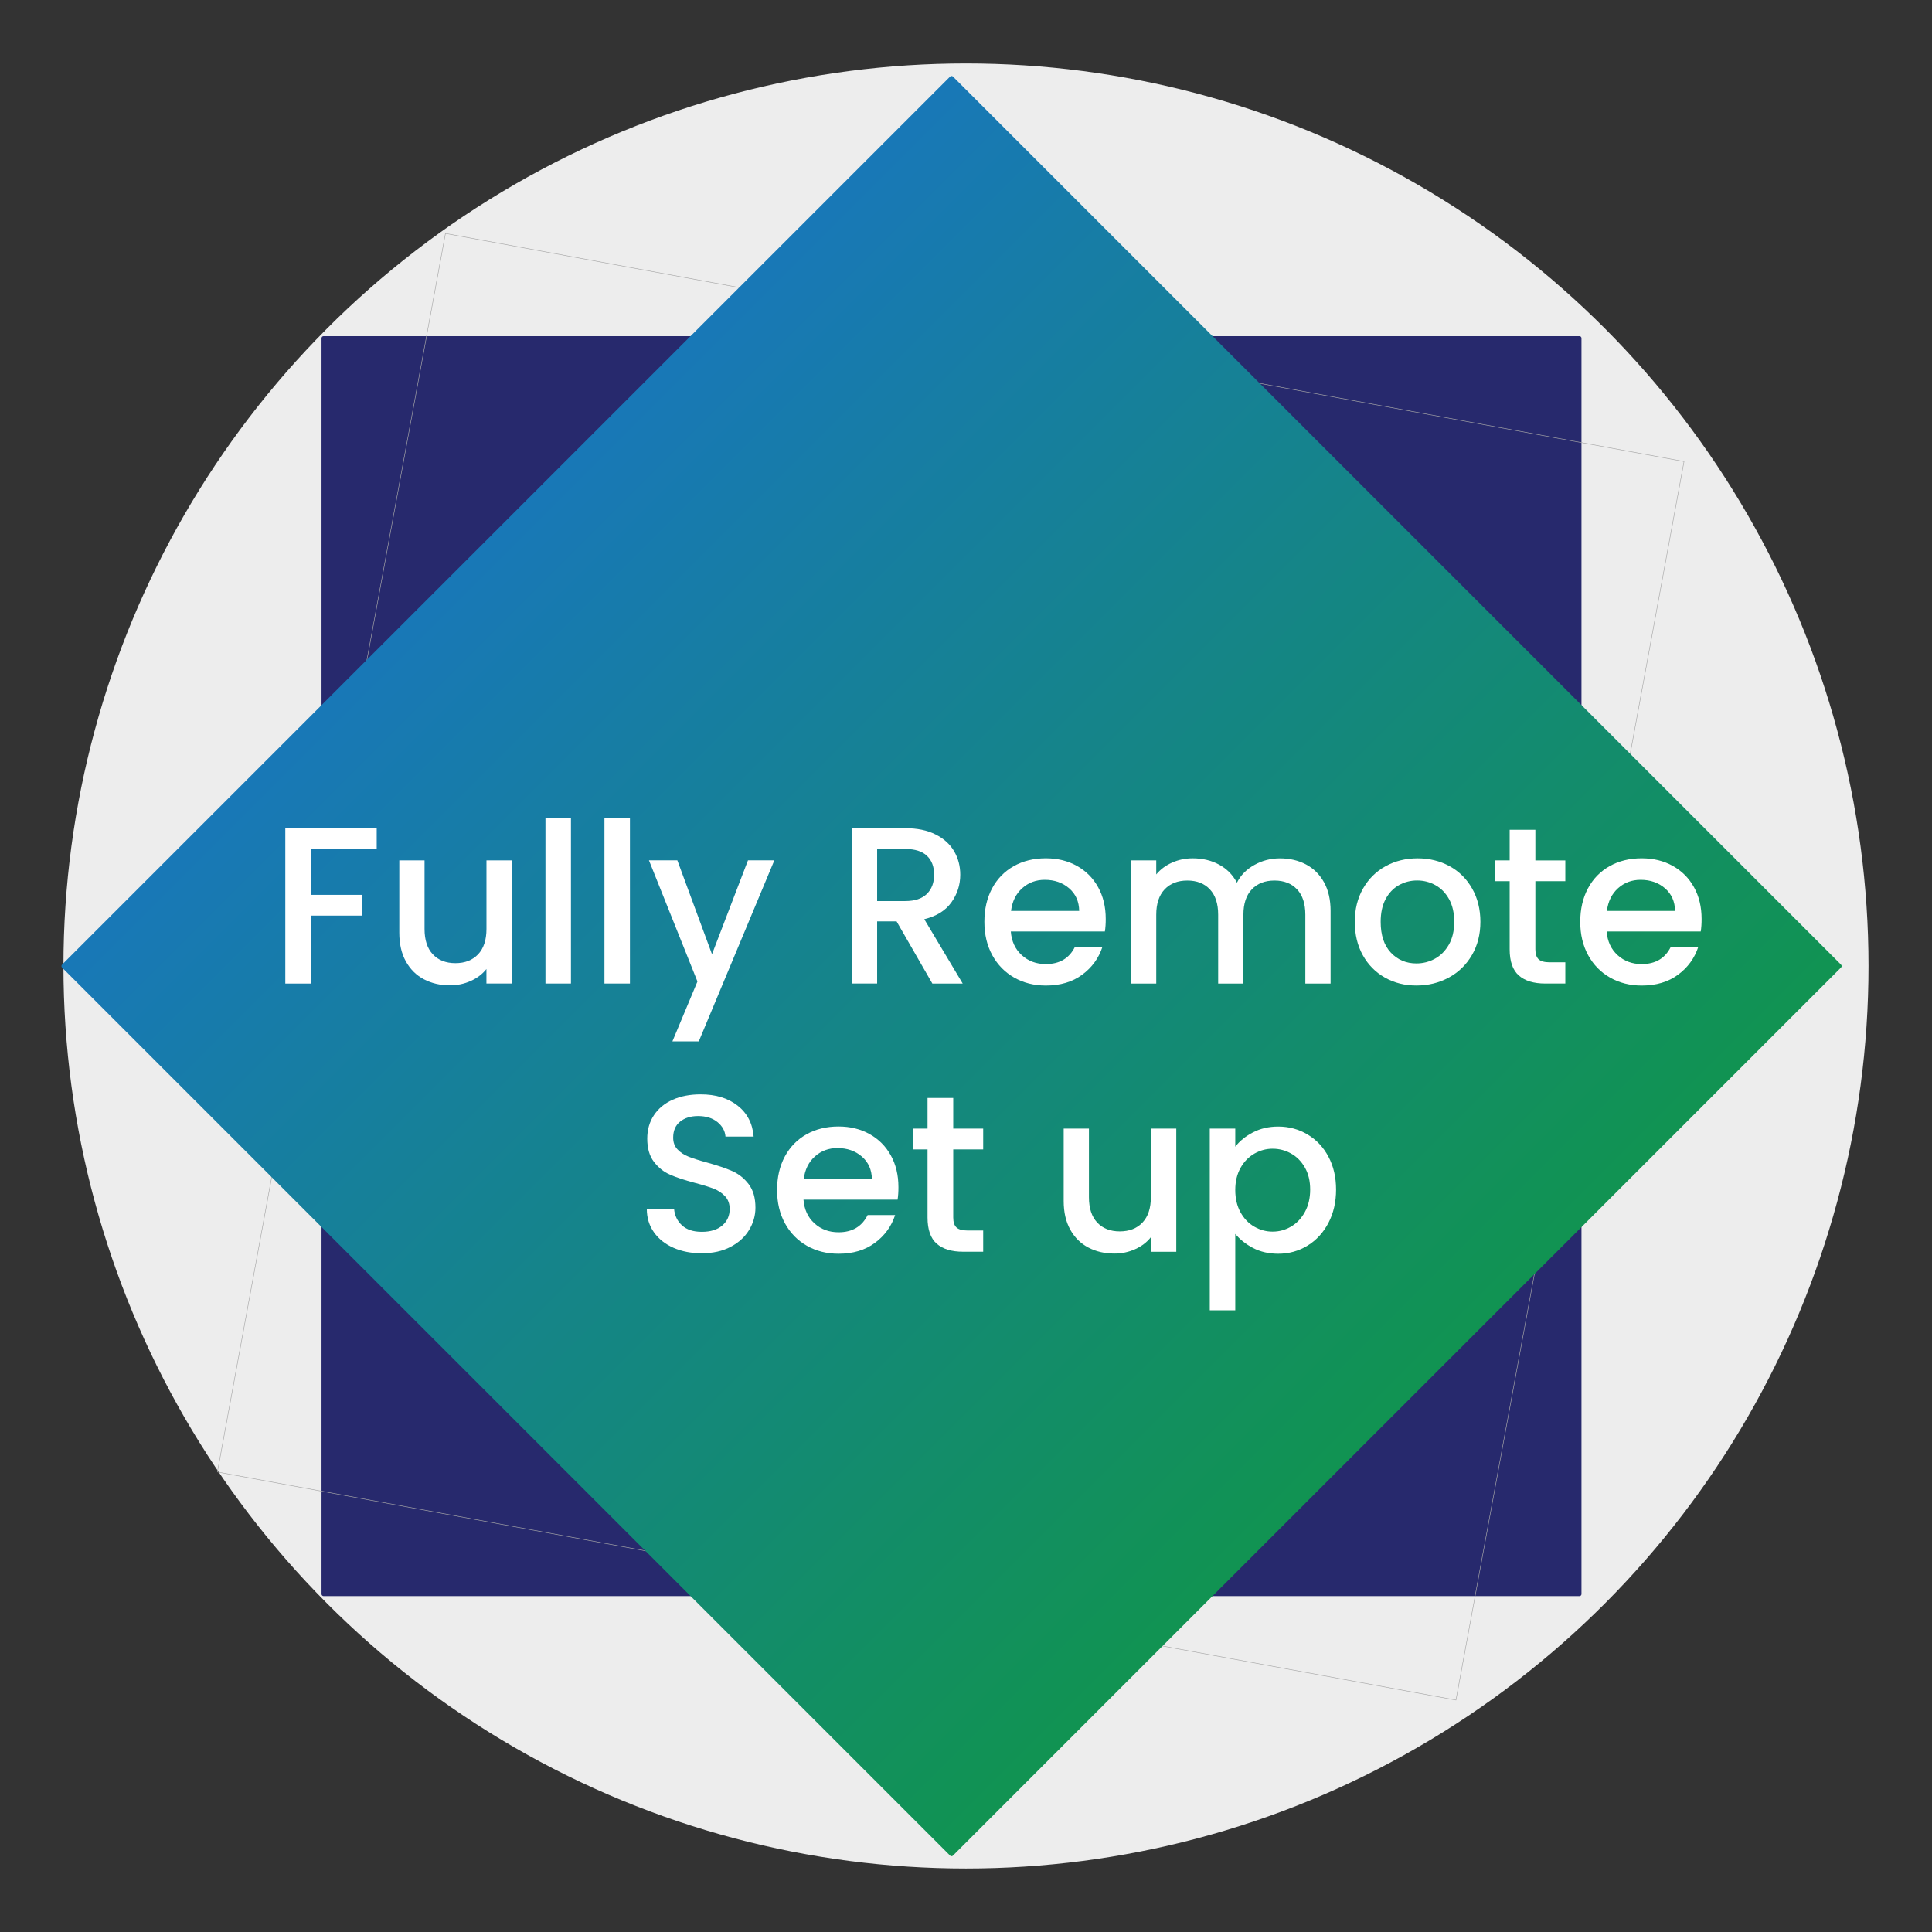
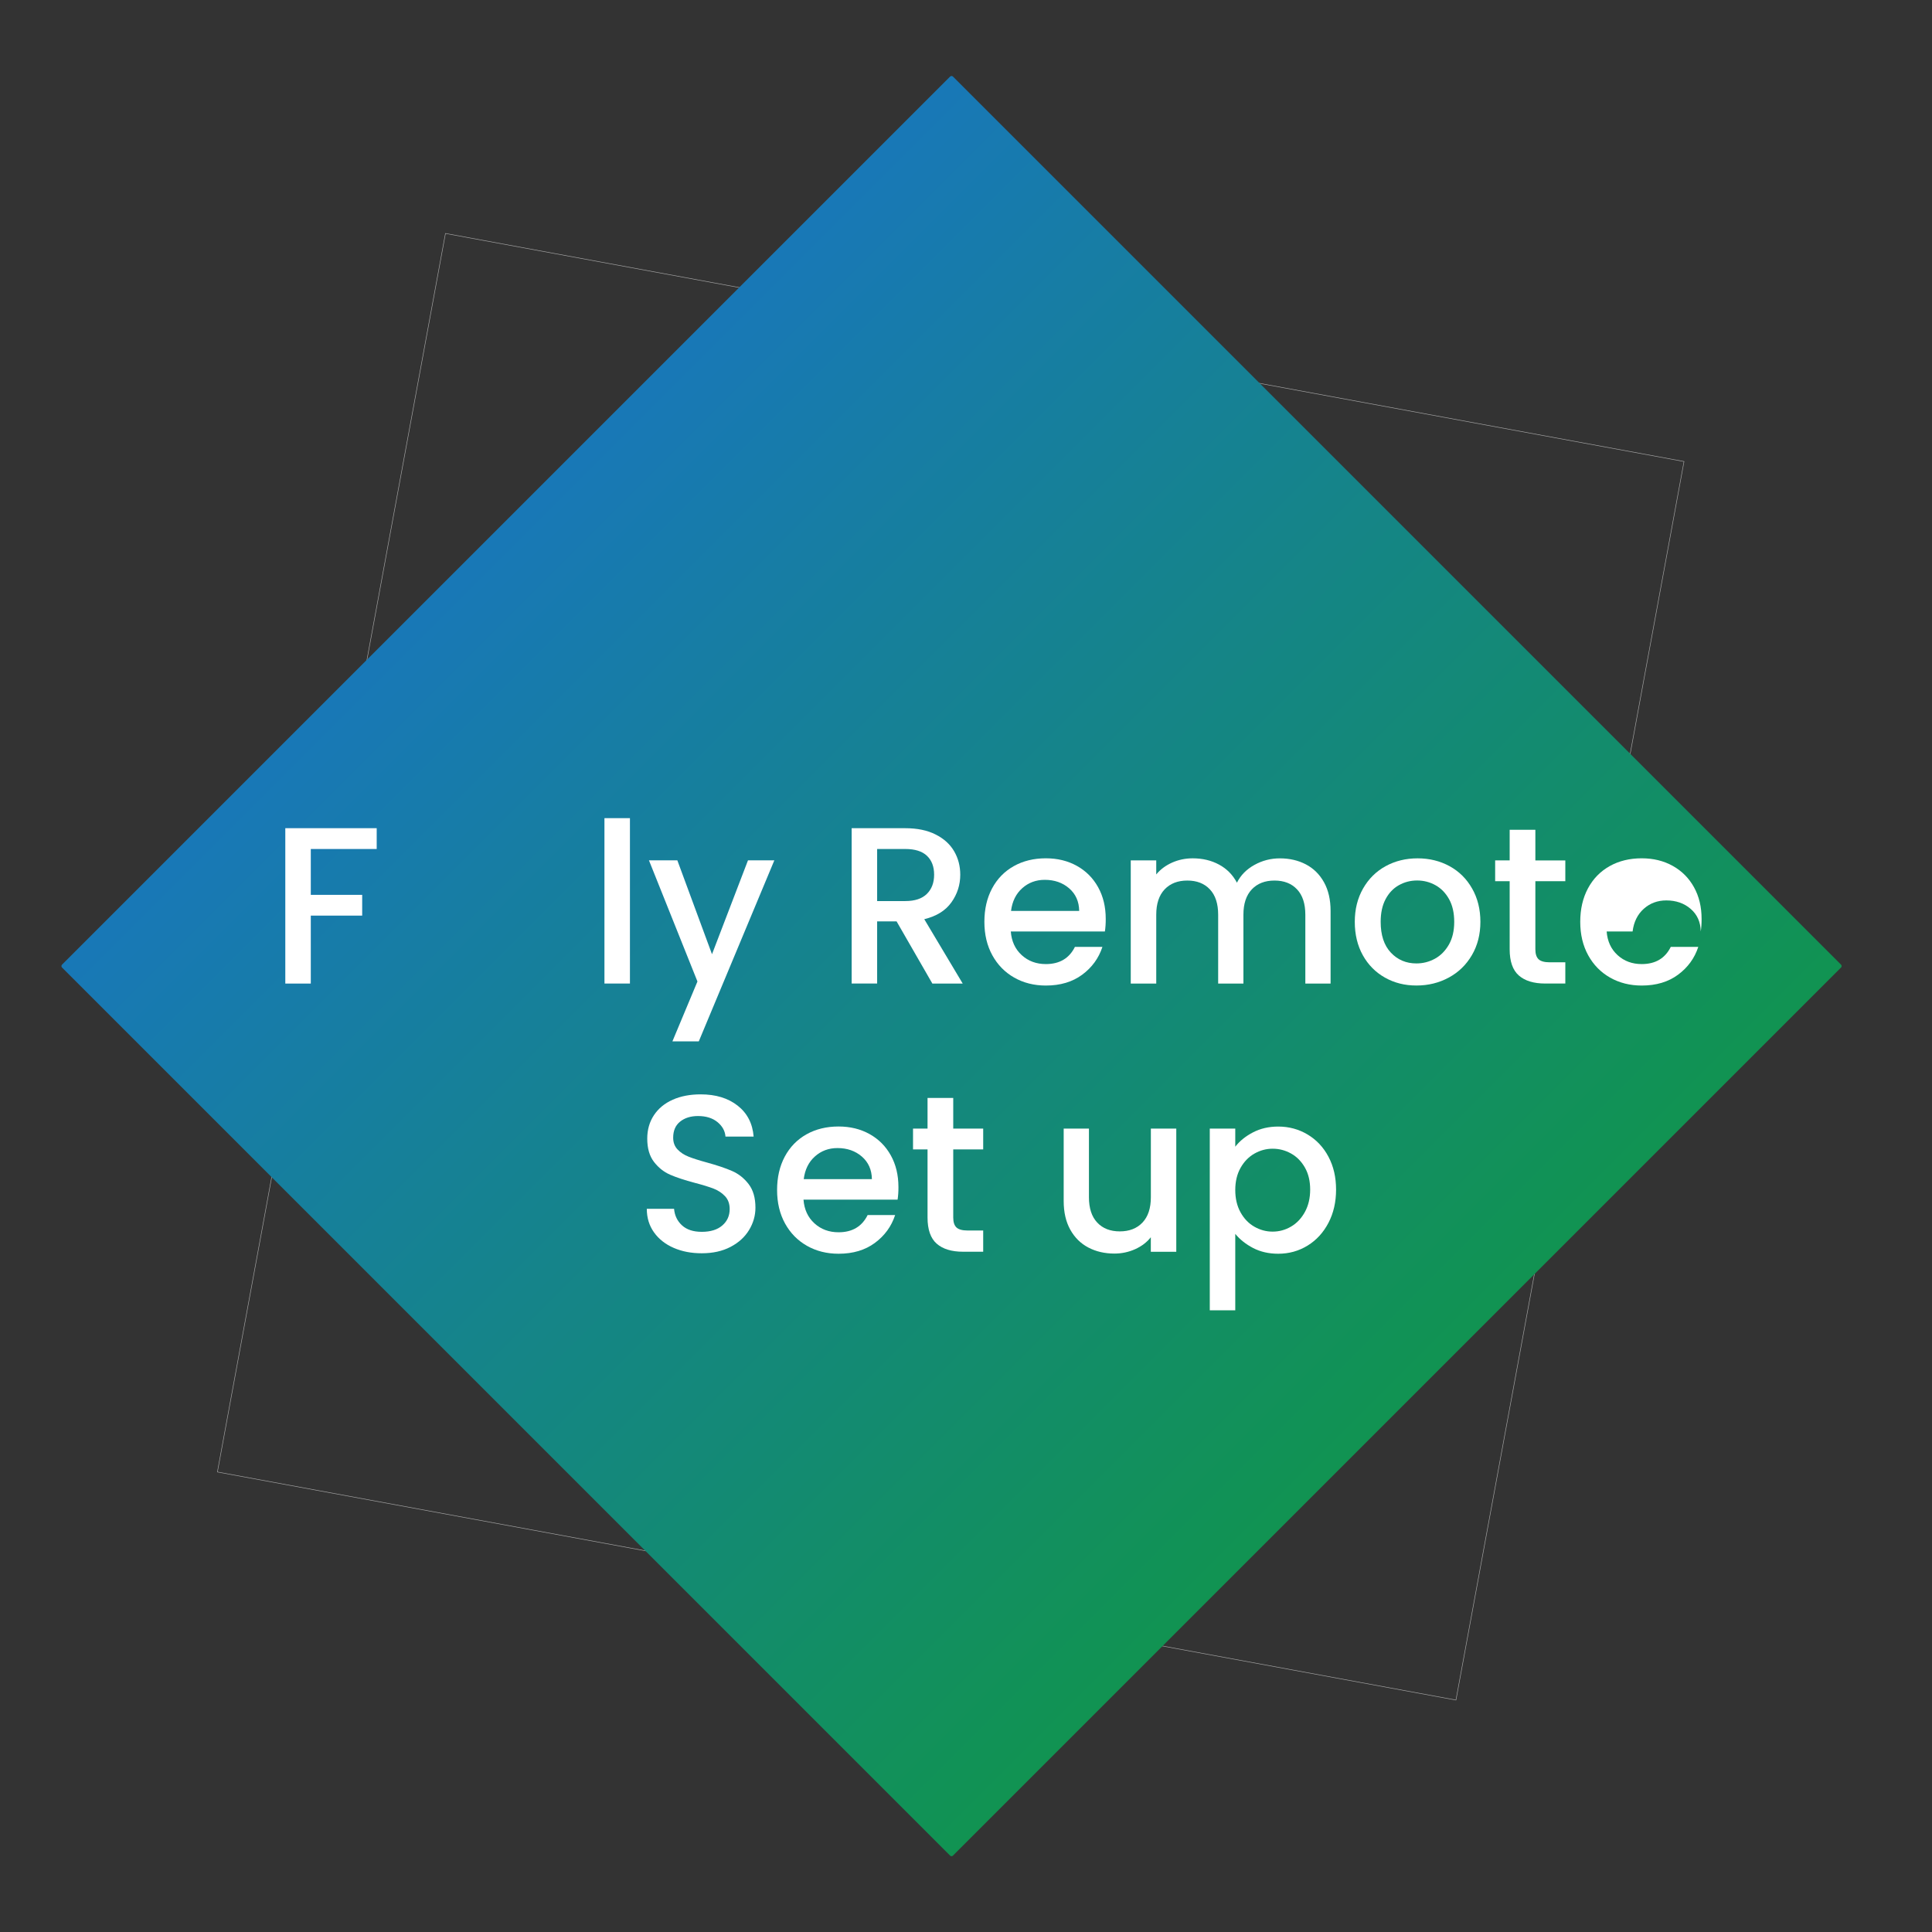
<svg xmlns="http://www.w3.org/2000/svg" version="1.1" id="katman_1" x="0px" y="0px" viewBox="2537 -2414.4 5669.3 5669.3" style="enable-background:new 2537 -2414.4 5669.3 5669.3;" xml:space="preserve">
  <rect x="2537" y="-2414.4" width="5669.3" height="5669.3" fill="#333333" stroke="none" />
  <style type="text/css">
	.st0{fill:#EDEDED;}
	.st1{fill:#27296D;}
	.st2{fill:none;stroke:#A8A8A8;stroke-width:1.5;stroke-miterlimit:10;}
	.st3{fill:url(#XMLID_5_);}
	.st4{fill:#FFFFFF;}
</style>
-   <circle id="XMLID_378_" class="st0" cx="5371.6" cy="420.2" r="2648.4" />
  <g id="XMLID_6_">
-     <path id="XMLID_1_" class="st1" d="M3480.5,2263.3v-3685.4c0-3.3,2.7-5.9,5.9-5.9h3685.4c3.3,0,5.9,2.7,5.9,5.9v3685.4   c0,3.3-2.7,5.9-5.9,5.9H3486.4C3483.2,2269.2,3480.5,2266.5,3480.5,2263.3z" />
    <rect id="XMLID_4_" x="3480.5" y="-1428.2" transform="matrix(0.181 -0.983 0.983 0.181 3948.905 5584.895)" class="st2" width="3697.3" height="3697.3" />
    <linearGradient id="XMLID_5_" gradientUnits="userSpaceOnUse" x1="5139.818" y1="-3286.425" x2="8837.174" y2="-3286.425" gradientTransform="matrix(0.707 0.707 0.707 -0.707 2711.478 -6844.881)">
      <stop offset="0" style="stop-color:#1878B7" />
      <stop offset="1" style="stop-color:#119352" />
    </linearGradient>
    <path id="XMLID_3_" class="st3" d="M5325,3030.7l-2606-2606c-2.3-2.3-2.3-6.1,0-8.4l2606-2606c2.3-2.3,6.1-2.3,8.4,0l2606,2606   c2.3,2.3,2.3,6.1,0,8.4l-2606,2606C5331,3033.1,5327.3,3033.1,5325,3030.7z" />
    <g>
      <path class="st4" d="M3642.4,15.9v61H3449v134.5h150.8v61H3449v199.4h-74.8V15.9H3642.4z" />
-       <path class="st4" d="M4039.2,110.3v361.4h-74.8v-42.6c-11.8,14.9-27.2,26.6-46.2,35.1c-19,8.5-39.2,12.8-60.7,12.8    c-28.4,0-53.9-5.9-76.4-17.7c-22.5-11.8-40.2-29.3-53.1-52.5c-12.9-23.2-19.3-51.2-19.3-84V110.3h74.1v201.3    c0,32.4,8.1,57.2,24.3,74.4c16.2,17.3,38.3,25.9,66.2,25.9c28,0,50.2-8.6,66.6-25.9c16.4-17.3,24.6-42.1,24.6-74.4V110.3H4039.2z" />
-       <path class="st4" d="M4212.4-13.6v485.3h-74.8V-13.6H4212.4z" />
      <path class="st4" d="M4385.5-13.6v485.3h-74.8V-13.6H4385.5z" />
      <path class="st4" d="M4809.2,110.3l-221.7,531.2h-77.4l73.5-175.8l-142.3-355.5h83.3l101.7,275.5l105.6-275.5H4809.2z" />
      <path class="st4" d="M5272.9,471.7l-104.9-182.3h-57.1v182.3h-74.8V15.9h157.4c35,0,64.6,6.1,88.9,18.4    c24.3,12.2,42.4,28.6,54.4,49.2c12,20.6,18,43.5,18,68.9c0,29.7-8.6,56.7-25.9,81c-17.3,24.3-43.8,40.8-79.7,49.5l112.8,188.9    H5272.9z M5110.9,229.7h82.6c28,0,49.1-7,63.3-21c14.2-14,21.3-32.8,21.3-56.4s-7-42.1-21-55.4c-14-13.3-35.2-20-63.6-20h-82.6    V229.7z" />
      <path class="st4" d="M5779.2,318.9h-276.1c2.2,28.9,12.9,52,32.1,69.5c19.2,17.5,42.8,26.2,70.8,26.2c40.2,0,68.6-16.8,85.3-50.5    h80.7c-10.9,33.2-30.7,60.5-59.4,81.7c-28.6,21.2-64.2,31.8-106.6,31.8c-34.5,0-65.5-7.8-92.8-23.3    c-27.3-15.5-48.8-37.4-64.3-65.6c-15.5-28.2-23.3-60.9-23.3-98.1c0-37.2,7.5-69.8,22.6-98.1c15.1-28.2,36.3-49.9,63.6-65.3    c27.3-15.3,58.7-23,94.1-23c34.1,0,64.5,7.4,91.2,22.3c26.7,14.9,47.4,35.7,62.3,62.6c14.9,26.9,22.3,57.8,22.3,92.8    C5781.8,295.7,5780.9,308,5779.2,318.9z M5703.8,258.5c-0.4-27.5-10.3-49.6-29.5-66.2c-19.2-16.6-43.1-24.9-71.5-24.9    c-25.8,0-47.9,8.2-66.2,24.6s-29.3,38.6-32.8,66.6H5703.8z" />
      <path class="st4" d="M6369.1,122.1c22.5,11.8,40.2,29.3,53.1,52.5c12.9,23.2,19.3,51.2,19.3,84v213.2h-74.1v-202    c0-32.4-8.1-57.2-24.3-74.4c-16.2-17.3-38.3-25.9-66.2-25.9c-28,0-50.2,8.6-66.6,25.9c-16.4,17.3-24.6,42.1-24.6,74.4v202h-74.1    v-202c0-32.4-8.1-57.2-24.3-74.4c-16.2-17.3-38.3-25.9-66.2-25.9c-28,0-50.2,8.6-66.6,25.9c-16.4,17.3-24.6,42.1-24.6,74.4v202    h-74.8V110.3h74.8v41.3c12.2-14.9,27.8-26.4,46.6-34.8c18.8-8.3,38.9-12.5,60.3-12.5c28.9,0,54.7,6.1,77.4,18.4    c22.7,12.2,40.2,30,52.5,53.1c10.9-21.9,28-39.2,51.2-52.1c23.2-12.9,48.1-19.3,74.8-19.3C6321.1,104.4,6346.6,110.3,6369.1,122.1    z" />
      <path class="st4" d="M6601,454.3c-27.5-15.5-49.2-37.4-64.9-65.6c-15.7-28.2-23.6-60.9-23.6-98.1c0-36.7,8.1-69.3,24.3-97.7    c16.2-28.4,38.3-50.3,66.2-65.6c28-15.3,59.2-23,93.8-23c34.5,0,65.8,7.7,93.8,23c28,15.3,50.1,37.2,66.2,65.6    c16.2,28.4,24.3,61,24.3,97.7c0,36.7-8.3,69.3-24.9,97.7c-16.6,28.4-39.2,50.4-67.9,65.9c-28.6,15.5-60.2,23.3-94.8,23.3    C6659.3,477.6,6628.5,469.8,6601,454.3z M6747.6,398.9c16.8-9.2,30.5-23,41-41.3c10.5-18.4,15.7-40.7,15.7-66.9s-5-48.4-15.1-66.6    c-10.1-18.1-23.4-31.8-40-41c-16.6-9.2-34.5-13.8-53.8-13.8c-19.2,0-37.1,4.6-53.5,13.8c-16.4,9.2-29.4,22.9-39,41    c-9.6,18.1-14.4,40.3-14.4,66.6c0,38.9,9.9,69,29.8,90.2c19.9,21.2,44.9,31.8,75.1,31.8C6712.7,412.7,6730.7,408.1,6747.6,398.9z" />
      <path class="st4" d="M7042.4,171.3v200c0,13.6,3.2,23.3,9.5,29.2c6.3,5.9,17.2,8.9,32.5,8.9h45.9v62.3h-59    c-33.7,0-59.5-7.9-77.4-23.6c-17.9-15.7-26.9-41.3-26.9-76.7v-200h-42.6v-61h42.6V20.5h75.4v89.9h87.9v61H7042.4z" />
-       <path class="st4" d="M7527.7,318.9h-276.1c2.2,28.9,12.9,52,32.1,69.5c19.2,17.5,42.8,26.2,70.8,26.2c40.2,0,68.6-16.8,85.3-50.5    h80.7c-10.9,33.2-30.7,60.5-59.4,81.7c-28.6,21.2-64.2,31.8-106.6,31.8c-34.5,0-65.5-7.8-92.8-23.3    c-27.3-15.5-48.8-37.4-64.3-65.6c-15.5-28.2-23.3-60.9-23.3-98.1c0-37.2,7.5-69.8,22.6-98.1c15.1-28.2,36.3-49.9,63.6-65.3    c27.3-15.3,58.7-23,94.1-23c34.1,0,64.5,7.4,91.2,22.3c26.7,14.9,47.4,35.7,62.3,62.6c14.9,26.9,22.3,57.8,22.3,92.8    C7530.3,295.7,7529.4,308,7527.7,318.9z M7452.3,258.5c-0.4-27.5-10.3-49.6-29.5-66.2c-19.2-16.6-43.1-24.9-71.5-24.9    c-25.8,0-47.9,8.2-66.2,24.6s-29.3,38.6-32.8,66.6H7452.3z" />
+       <path class="st4" d="M7527.7,318.9h-276.1c2.2,28.9,12.9,52,32.1,69.5c19.2,17.5,42.8,26.2,70.8,26.2c40.2,0,68.6-16.8,85.3-50.5    h80.7c-10.9,33.2-30.7,60.5-59.4,81.7c-28.6,21.2-64.2,31.8-106.6,31.8c-34.5,0-65.5-7.8-92.8-23.3    c-27.3-15.5-48.8-37.4-64.3-65.6c-15.5-28.2-23.3-60.9-23.3-98.1c0-37.2,7.5-69.8,22.6-98.1c15.1-28.2,36.3-49.9,63.6-65.3    c27.3-15.3,58.7-23,94.1-23c34.1,0,64.5,7.4,91.2,22.3c26.7,14.9,47.4,35.7,62.3,62.6c14.9,26.9,22.3,57.8,22.3,92.8    C7530.3,295.7,7529.4,308,7527.7,318.9z c-0.4-27.5-10.3-49.6-29.5-66.2c-19.2-16.6-43.1-24.9-71.5-24.9    c-25.8,0-47.9,8.2-66.2,24.6s-29.3,38.6-32.8,66.6H7452.3z" />
      <path class="st4" d="M4513.7,1247.3c-24.5-10.7-43.7-25.9-57.7-45.6c-14-19.7-21-42.6-21-68.9h80c1.7,19.7,9.5,35.9,23.3,48.5    c13.8,12.7,33.1,19,58,19c25.8,0,45.9-6.2,60.3-18.7c14.4-12.5,21.6-28.5,21.6-48.2c0-15.3-4.5-27.8-13.4-37.4    c-9-9.6-20.1-17.1-33.4-22.3c-13.3-5.2-31.8-10.9-55.4-17.1c-29.7-7.9-53.9-15.8-72.5-23.9c-18.6-8.1-34.4-20.7-47.5-37.7    c-13.1-17.1-19.7-39.8-19.7-68.2c0-26.2,6.6-49.2,19.7-68.9s31.5-34.8,55.1-45.3c23.6-10.5,50.9-15.7,82-15.7    c44.2,0,80.3,11,108.5,33.1c28.2,22.1,43.8,52.4,46.9,90.8h-82.6c-1.3-16.6-9.2-30.8-23.6-42.6c-14.4-11.8-33.4-17.7-57.1-17.7    c-21.4,0-38.9,5.5-52.5,16.4c-13.6,10.9-20.3,26.7-20.3,47.2c0,14,4.3,25.5,12.8,34.4c8.5,9,19.3,16.1,32.5,21.3    s31,10.9,53.8,17.1c30.2,8.3,54.8,16.6,73.8,24.9c19,8.3,35.2,21.1,48.5,38.4c13.3,17.3,20,40.3,20,69.2c0,23.2-6.2,45-18.7,65.6    c-12.5,20.6-30.6,37.1-54.4,49.5c-23.8,12.5-51.9,18.7-84.3,18.7C4565.8,1263.3,4538.2,1258,4513.7,1247.3z" />
      <path class="st4" d="M5170.9,1105.9h-276.1c2.2,28.9,12.9,52,32.1,69.5c19.2,17.5,42.8,26.2,70.8,26.2c40.2,0,68.6-16.8,85.3-50.5    h80.7c-10.9,33.2-30.7,60.5-59.4,81.7c-28.6,21.2-64.2,31.8-106.6,31.8c-34.5,0-65.5-7.8-92.8-23.3    c-27.3-15.5-48.8-37.4-64.3-65.6c-15.5-28.2-23.3-60.9-23.3-98.1c0-37.2,7.5-69.8,22.6-98.1c15.1-28.2,36.3-49.9,63.6-65.3    c27.3-15.3,58.7-23,94.1-23c34.1,0,64.5,7.4,91.2,22.3c26.7,14.9,47.4,35.7,62.3,62.6c14.9,26.9,22.3,57.8,22.3,92.8    C5173.5,1082.7,5172.6,1095,5170.9,1105.9z M5095.5,1045.6c-0.4-27.5-10.3-49.6-29.5-66.2c-19.2-16.6-43.1-24.9-71.5-24.9    c-25.8,0-47.9,8.2-66.2,24.6c-18.4,16.4-29.3,38.6-32.8,66.6H5095.5z" />
      <path class="st4" d="M5334.2,958.3v200c0,13.6,3.2,23.3,9.5,29.2c6.3,5.9,17.2,8.9,32.5,8.9h45.9v62.3h-59    c-33.7,0-59.5-7.9-77.4-23.6c-17.9-15.7-26.9-41.3-26.9-76.7v-200h-42.6v-61h42.6v-89.9h75.4v89.9h87.9v61H5334.2z" />
      <path class="st4" d="M5988.7,897.4v361.4H5914v-42.6c-11.8,14.9-27.2,26.6-46.2,35.1c-19,8.5-39.2,12.8-60.7,12.8    c-28.4,0-53.9-5.9-76.4-17.7c-22.5-11.8-40.2-29.3-53.1-52.5c-12.9-23.2-19.3-51.2-19.3-84V897.4h74.1v201.3    c0,32.4,8.1,57.2,24.3,74.4c16.2,17.3,38.3,25.9,66.2,25.9c28,0,50.2-8.6,66.6-25.9c16.4-17.3,24.6-42.1,24.6-74.4V897.4H5988.7z" />
      <path class="st4" d="M6213.7,908.5c21.9-11.4,46.6-17.1,74.1-17.1c31.5,0,60.2,7.8,86.2,23.3c26,15.5,46.5,37.3,61.3,65.3    c14.9,28,22.3,60.1,22.3,96.4c0,36.3-7.4,68.8-22.3,97.4c-14.9,28.6-35.3,50.9-61.3,66.9c-26,16-54.8,23.9-86.2,23.9    c-27.5,0-52-5.6-73.5-16.7c-21.4-11.2-38.9-25-52.5-41.6v224.3h-74.8V897.4h74.8v53.1C6174.6,933.9,6191.8,919.9,6213.7,908.5z     M6366.2,1011.8c-10.3-18.1-23.8-31.9-40.7-41.3c-16.8-9.4-34.9-14.1-54.1-14.1c-18.8,0-36.6,4.8-53.5,14.4    c-16.8,9.6-30.4,23.6-40.7,42c-10.3,18.4-15.4,40-15.4,64.9s5.1,46.7,15.4,65.3c10.3,18.6,23.8,32.7,40.7,42.3    c16.8,9.6,34.6,14.4,53.5,14.4c19.2,0,37.3-4.9,54.1-14.8c16.8-9.8,30.4-24.2,40.7-43c10.3-18.8,15.4-40.7,15.4-65.6    S6376.5,1029.9,6366.2,1011.8z" />
    </g>
  </g>
</svg>